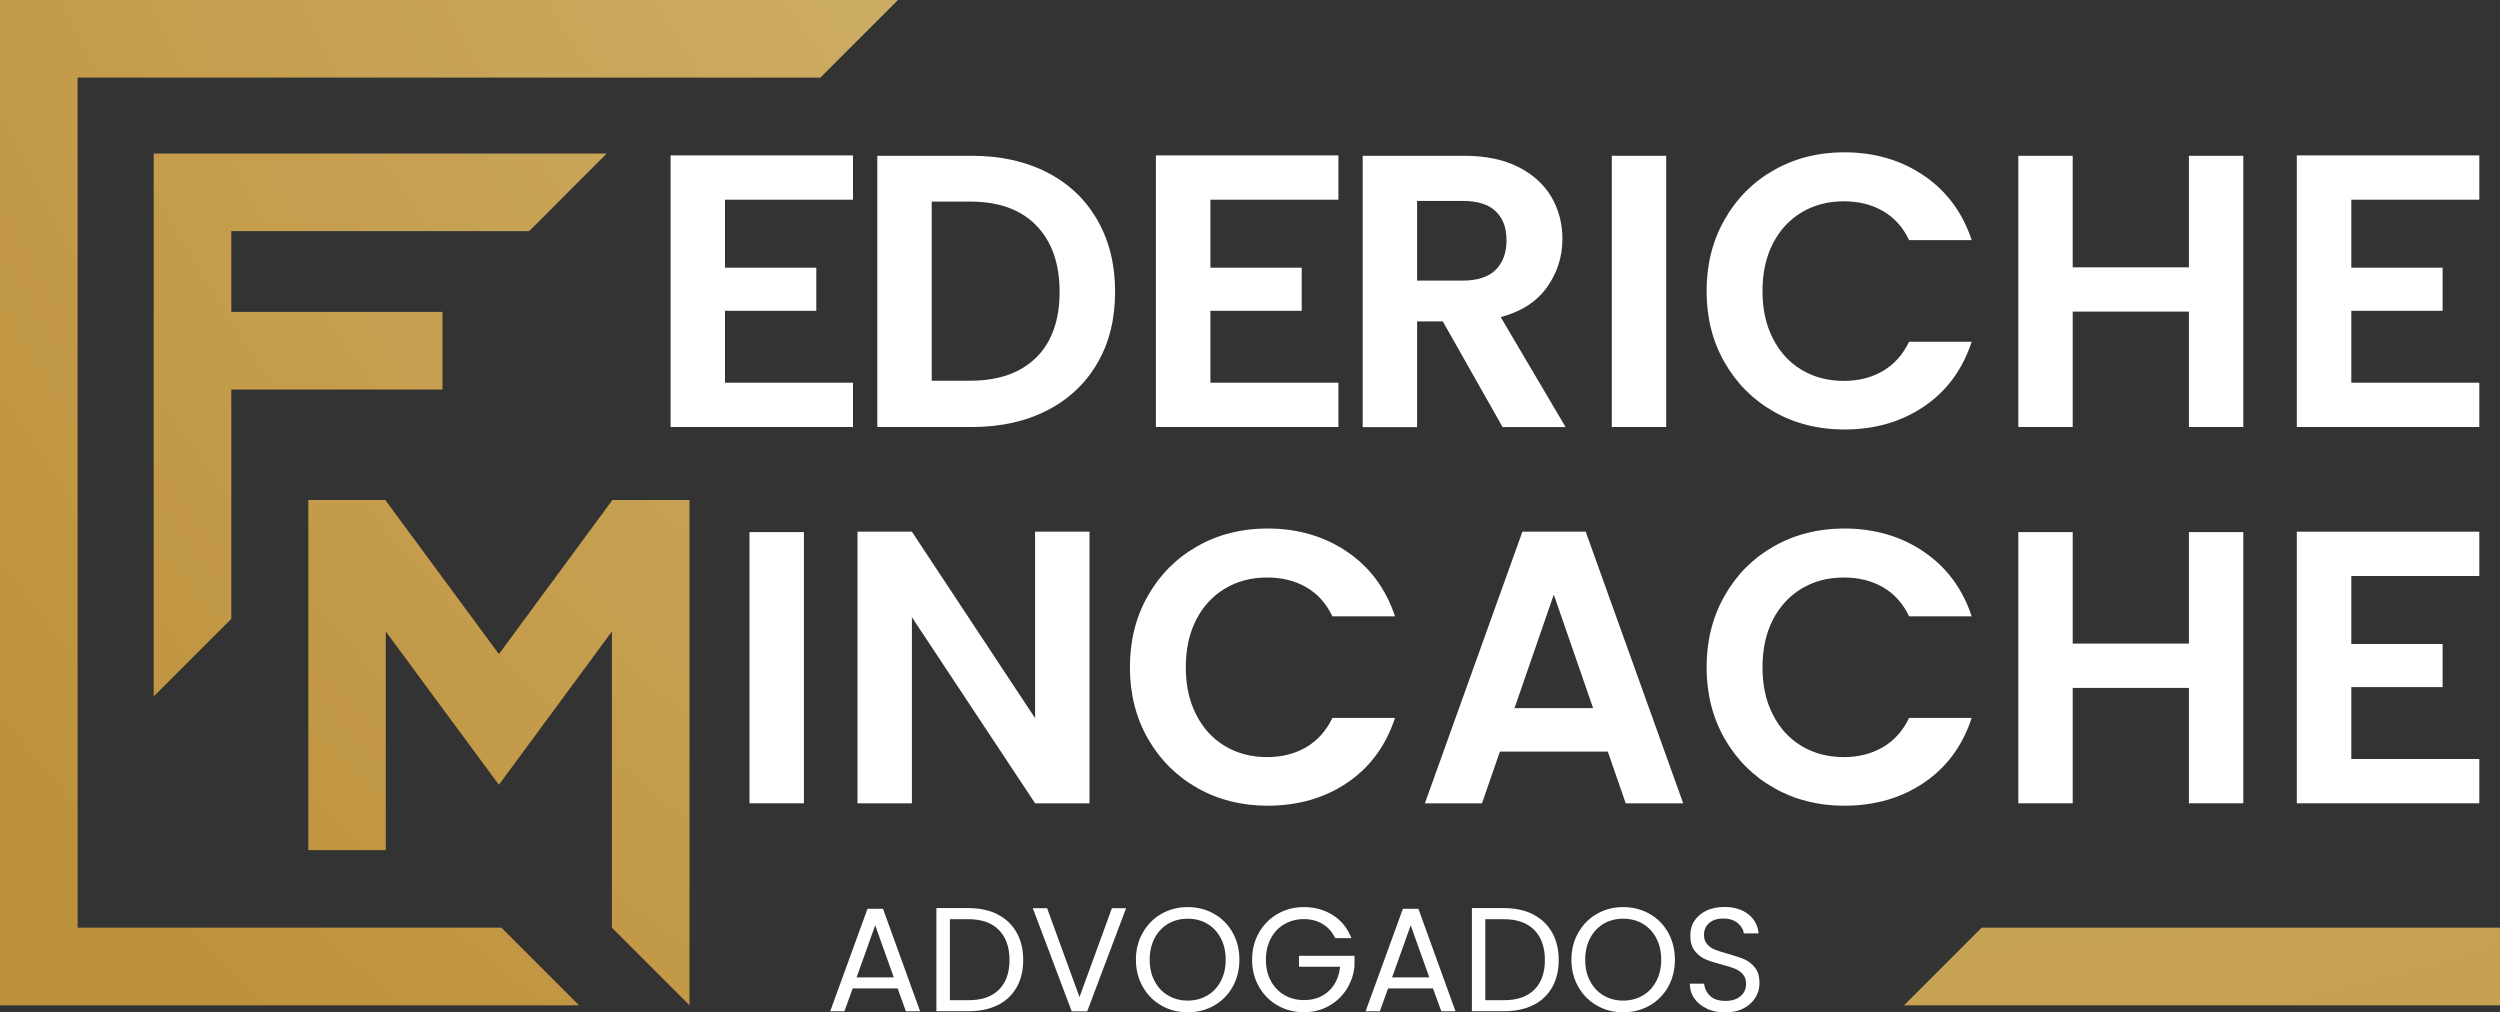
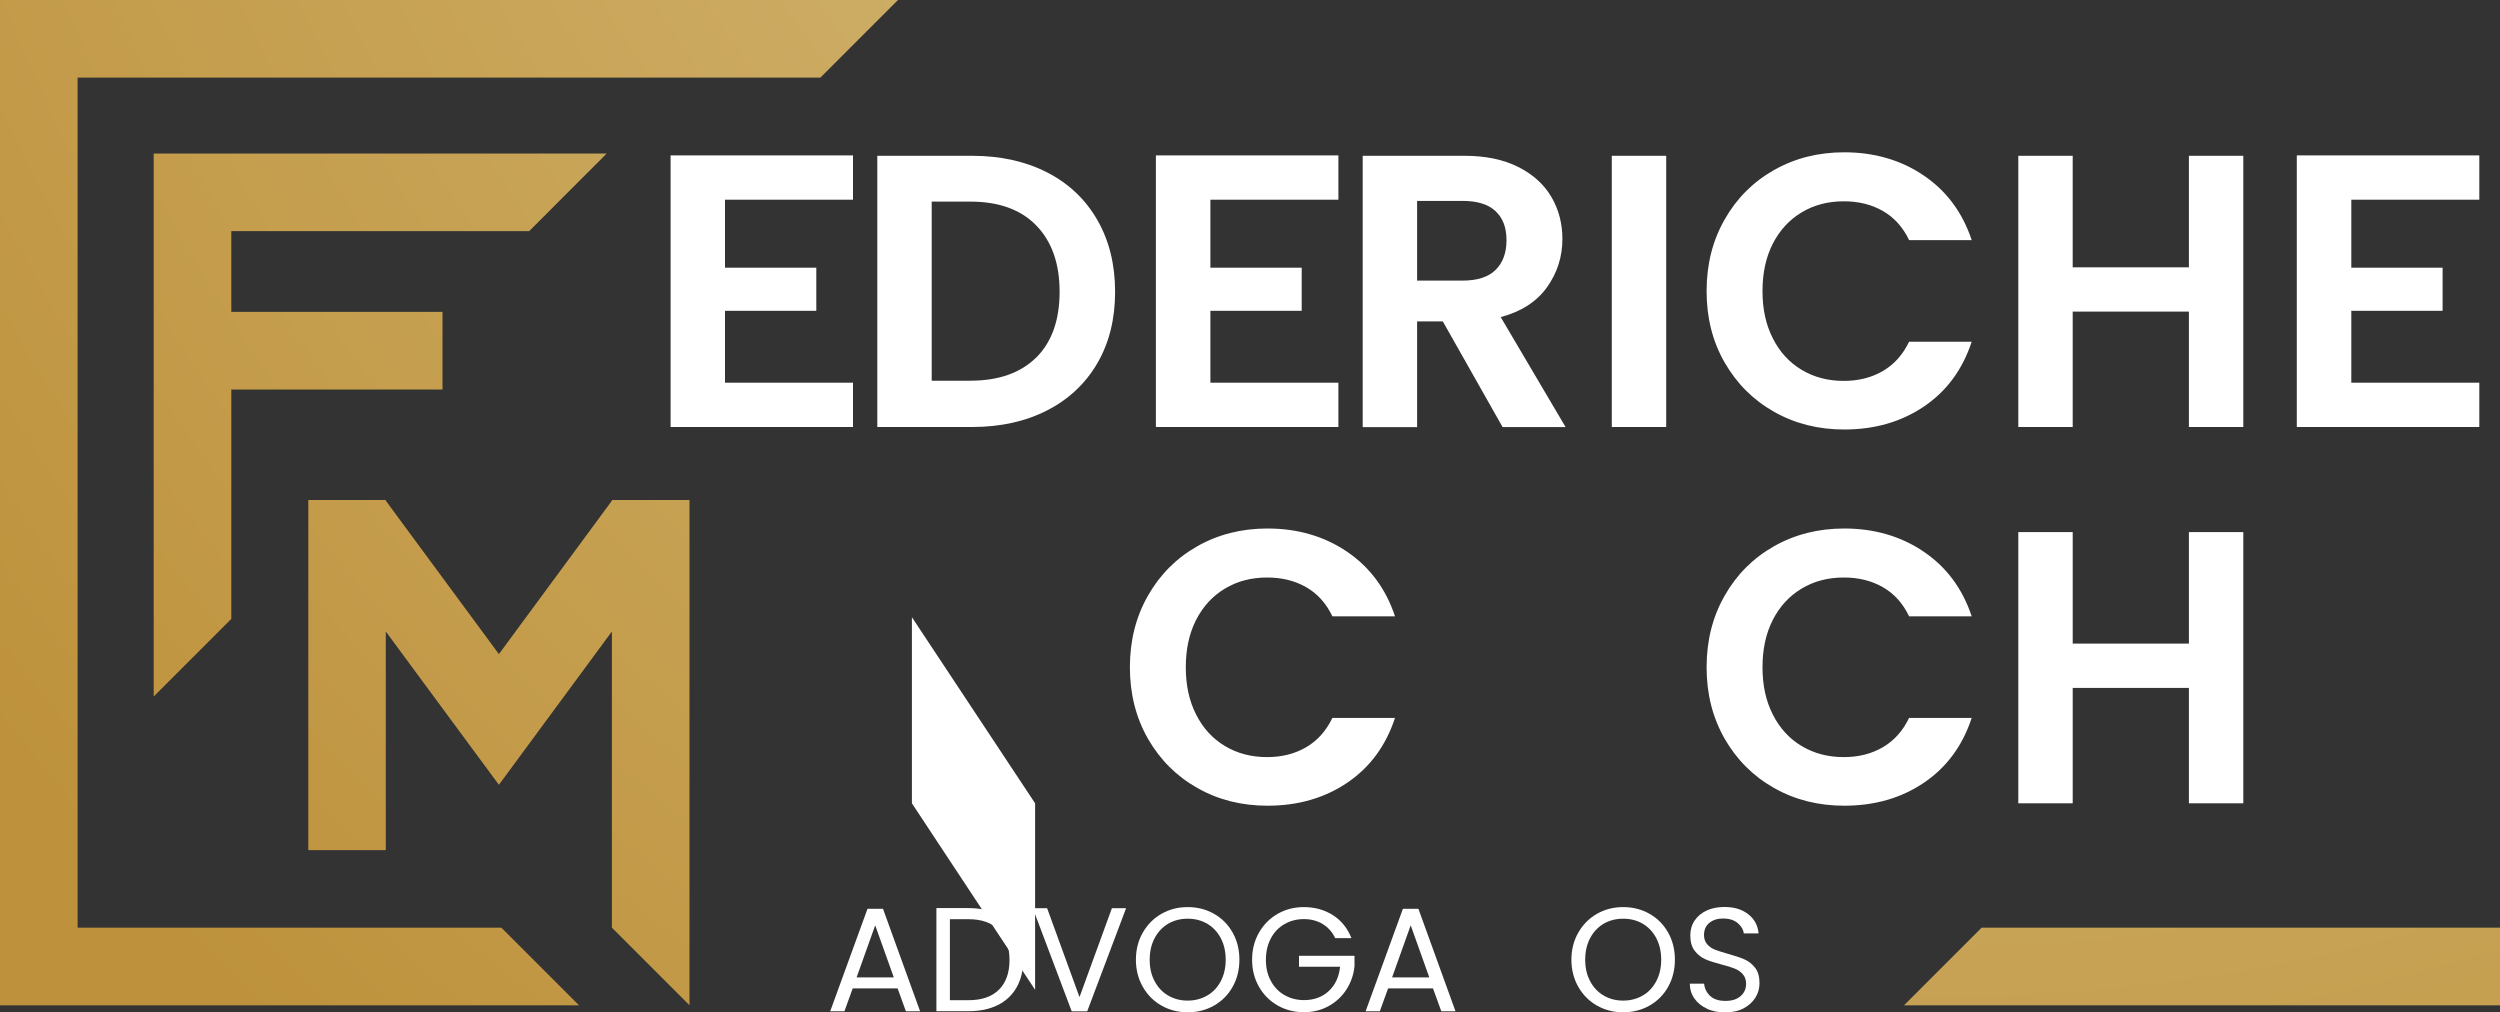
<svg xmlns="http://www.w3.org/2000/svg" xmlns:xlink="http://www.w3.org/1999/xlink" id="Camada_2" data-name="Camada 2" viewBox="0 0 250 101.23">
  <rect x="0" y="0" width="250" height="101.23" fill="#333333" stroke="none" />
  <defs>
    <style>      .cls-1 {        fill: #fff;      }      .cls-2 {        fill: url(#Gradiente_sem_nome_10-2);      }      .cls-3 {        fill: url(#Gradiente_sem_nome_10-4);      }      .cls-4 {        fill: url(#Gradiente_sem_nome_10);      }      .cls-5 {        fill: url(#Gradiente_sem_nome_10-3);      }    </style>
    <radialGradient id="Gradiente_sem_nome_10" data-name="Gradiente sem nome 10" cx="193.83" cy="-78.13" fx="193.83" fy="-78.13" r="246.89" gradientUnits="userSpaceOnUse">
      <stop offset="0" stop-color="#ddc990" />
      <stop offset="1" stop-color="#be923c" />
    </radialGradient>
    <radialGradient id="Gradiente_sem_nome_10-2" data-name="Gradiente sem nome 10" cx="193.83" cy="-78.13" fx="193.83" fy="-78.13" r="246.89" xlink:href="#Gradiente_sem_nome_10" />
    <radialGradient id="Gradiente_sem_nome_10-3" data-name="Gradiente sem nome 10" cx="193.83" cy="-78.13" fx="193.83" fy="-78.13" r="246.89" xlink:href="#Gradiente_sem_nome_10" />
    <radialGradient id="Gradiente_sem_nome_10-4" data-name="Gradiente sem nome 10" cx="193.83" cy="-78.13" fx="193.83" fy="-78.13" r="246.89" xlink:href="#Gradiente_sem_nome_10" />
  </defs>
  <g id="Camada_1-2" data-name="Camada 1">
    <g>
      <polygon class="cls-4" points="190.4 100.53 250 100.53 250 92.77 198.16 92.77 190.4 100.53" />
      <path class="cls-1" d="M89.77,98.84h-4.5l-.83,2.29h-1.42l3.73-10.25h1.55l3.71,10.25h-1.42l-.83-2.29ZM89.38,97.74l-1.86-5.21-1.86,5.21h3.73Z" />
      <path class="cls-1" d="M99.77,91.45c.82.42,1.45,1.02,1.89,1.8.44.78.66,1.7.66,2.75s-.22,1.97-.66,2.74c-.44.77-1.07,1.37-1.89,1.77-.82.41-1.8.61-2.92.61h-3.21v-10.31h3.21c1.12,0,2.1.21,2.92.63ZM99.9,98.96c.7-.7,1.05-1.69,1.05-2.96s-.35-2.28-1.06-3c-.7-.72-1.72-1.08-3.04-1.08h-1.86v8.1h1.86c1.33,0,2.35-.35,3.05-1.06Z" />
      <path class="cls-1" d="M112.61,90.82l-3.89,10.31h-1.55l-3.89-10.31h1.43l3.24,8.89,3.24-8.89h1.42Z" />
      <path class="cls-1" d="M116.15,100.56c-.79-.45-1.41-1.07-1.87-1.88-.46-.8-.69-1.71-.69-2.71s.23-1.91.69-2.71c.46-.8,1.08-1.43,1.87-1.88.79-.45,1.66-.67,2.62-.67s1.84.22,2.63.67c.79.45,1.41,1.07,1.86,1.87s.68,1.71.68,2.72-.23,1.92-.68,2.72c-.45.8-1.07,1.42-1.86,1.87-.79.45-1.67.67-2.63.67s-1.83-.22-2.62-.67ZM120.71,99.56c.58-.33,1.03-.81,1.36-1.43.33-.62.5-1.34.5-2.16s-.17-1.55-.5-2.17c-.33-.62-.78-1.09-1.35-1.43-.57-.33-1.22-.5-1.95-.5s-1.38.17-1.95.5c-.57.34-1.02.81-1.35,1.43-.33.62-.5,1.34-.5,2.17s.16,1.54.5,2.16c.33.62.78,1.1,1.36,1.43.58.34,1.23.5,1.94.5s1.37-.17,1.94-.5Z" />
      <path class="cls-1" d="M133.52,93.81c-.29-.6-.7-1.07-1.24-1.4-.54-.33-1.17-.5-1.89-.5s-1.37.17-1.94.5c-.58.33-1.03.8-1.36,1.42-.33.62-.5,1.33-.5,2.14s.16,1.52.5,2.13c.33.61.78,1.08,1.36,1.41.58.33,1.23.5,1.94.5,1.01,0,1.83-.3,2.48-.9.65-.6,1.03-1.41,1.14-2.44h-4.11v-1.09h5.55v1.03c-.08.85-.35,1.62-.8,2.33-.45.7-1.05,1.26-1.79,1.67-.74.41-1.56.61-2.47.61-.96,0-1.83-.22-2.62-.67-.79-.45-1.41-1.07-1.87-1.87-.46-.8-.69-1.7-.69-2.71s.23-1.91.69-2.71c.46-.8,1.08-1.43,1.87-1.88.79-.45,1.66-.67,2.62-.67,1.09,0,2.06.27,2.91.81.84.54,1.46,1.31,1.84,2.29h-1.61Z" />
      <path class="cls-1" d="M143.31,98.84h-4.5l-.83,2.29h-1.42l3.73-10.25h1.55l3.71,10.25h-1.42l-.83-2.29ZM142.93,97.74l-1.86-5.21-1.86,5.21h3.73Z" />
-       <path class="cls-1" d="M153.32,91.45c.82.42,1.45,1.02,1.89,1.8.44.78.66,1.7.66,2.75s-.22,1.97-.66,2.74c-.44.77-1.07,1.37-1.89,1.77-.82.41-1.8.61-2.92.61h-3.21v-10.31h3.21c1.12,0,2.1.21,2.92.63ZM153.44,98.96c.7-.7,1.05-1.69,1.05-2.96s-.35-2.28-1.06-3-1.72-1.08-3.04-1.08h-1.86v8.1h1.86c1.33,0,2.35-.35,3.05-1.06Z" />
      <path class="cls-1" d="M159.7,100.56c-.79-.45-1.41-1.07-1.87-1.88-.46-.8-.69-1.71-.69-2.71s.23-1.91.69-2.71c.46-.8,1.08-1.43,1.87-1.88.79-.45,1.66-.67,2.62-.67s1.84.22,2.63.67c.79.45,1.41,1.07,1.86,1.87s.68,1.71.68,2.72-.23,1.92-.68,2.72c-.45.8-1.07,1.42-1.86,1.87-.79.45-1.67.67-2.63.67s-1.83-.22-2.62-.67ZM164.26,99.56c.58-.33,1.03-.81,1.36-1.43.33-.62.5-1.34.5-2.16s-.17-1.55-.5-2.17c-.33-.62-.78-1.09-1.35-1.43-.57-.33-1.22-.5-1.95-.5s-1.38.17-1.95.5c-.57.34-1.02.81-1.35,1.43-.33.62-.5,1.34-.5,2.17s.16,1.54.5,2.16c.33.62.78,1.1,1.36,1.43.58.34,1.23.5,1.94.5s1.37-.17,1.94-.5Z" />
      <path class="cls-1" d="M170.71,100.87c-.54-.24-.96-.58-1.26-1.01-.31-.43-.46-.92-.47-1.49h1.43c.05.48.25.89.6,1.22.35.33.86.5,1.53.5s1.15-.16,1.52-.48.55-.73.55-1.23c0-.39-.11-.71-.33-.96-.22-.25-.49-.43-.81-.56s-.76-.27-1.32-.41c-.68-.18-1.23-.35-1.63-.53s-.76-.46-1.05-.84-.44-.89-.44-1.53c0-.56.14-1.06.43-1.49.29-.43.69-.77,1.21-1.01s1.11-.35,1.78-.35c.97,0,1.76.24,2.37.72.62.48.96,1.12,1.04,1.92h-1.48c-.05-.39-.26-.74-.62-1.04-.36-.3-.85-.45-1.45-.45-.56,0-1.02.15-1.38.44-.35.29-.53.7-.53,1.22,0,.37.11.68.32.92.21.24.47.42.78.54.31.12.75.26,1.31.42.68.19,1.23.37,1.64.55.41.18.77.46,1.06.84.3.38.44.89.44,1.55,0,.5-.13.98-.4,1.42-.27.44-.66.8-1.18,1.08-.52.28-1.14.41-1.85.41s-1.29-.12-1.83-.36Z" />
      <path class="cls-1" d="M72.5,19.97v6.8h9.13v4.31h-9.13v7.19h12.8v4.43h-18.24V15.54h18.24v4.43h-12.8Z" />
      <path class="cls-1" d="M104.73,17.25c2.16,1.11,3.83,2.7,5.01,4.76,1.18,2.06,1.77,4.45,1.77,7.17s-.59,5.1-1.77,7.13c-1.18,2.03-2.85,3.61-5.01,4.72-2.16,1.11-4.67,1.67-7.52,1.67h-9.48V15.58h9.48c2.85,0,5.36.56,7.52,1.67ZM103.63,35.75c1.55-1.55,2.33-3.74,2.33-6.57s-.78-5.03-2.33-6.63-3.76-2.39-6.61-2.39h-3.85v17.91h3.85c2.85,0,5.05-.78,6.61-2.33Z" />
      <path class="cls-1" d="M121.04,19.97v6.8h9.13v4.31h-9.13v7.19h12.8v4.43h-18.25V15.54h18.25v4.43h-12.8Z" />
      <path class="cls-1" d="M150.26,42.71l-5.98-10.57h-2.57v10.57h-5.44V15.58h10.18c2.1,0,3.89.37,5.36,1.11,1.48.74,2.58,1.74,3.32,2.99.74,1.26,1.11,2.66,1.11,4.22,0,1.79-.52,3.4-1.55,4.84-1.04,1.44-2.58,2.43-4.62,2.97l6.49,11h-6.3ZM141.71,28.06h4.55c1.48,0,2.58-.36,3.3-1.07.72-.71,1.09-1.7,1.09-2.97s-.36-2.21-1.09-2.9c-.73-.69-1.83-1.03-3.3-1.03h-4.55v7.97Z" />
      <path class="cls-1" d="M166.62,15.58v27.12h-5.44V15.58h5.44Z" />
      <path class="cls-1" d="M172.47,21.94c1.2-2.11,2.85-3.76,4.94-4.94,2.09-1.18,4.42-1.77,7.01-1.77,3.03,0,5.69.78,7.97,2.33,2.28,1.55,3.87,3.71,4.78,6.45h-6.26c-.62-1.3-1.5-2.27-2.62-2.91-1.13-.65-2.43-.97-3.91-.97-1.58,0-2.99.37-4.22,1.11-1.23.74-2.19,1.78-2.88,3.13-.69,1.35-1.03,2.93-1.03,4.74s.34,3.36,1.03,4.72c.69,1.36,1.64,2.41,2.88,3.15,1.23.74,2.64,1.11,4.22,1.11,1.48,0,2.78-.33,3.91-.99s2-1.64,2.62-2.93h6.26c-.91,2.77-2.49,4.93-4.76,6.47-2.27,1.54-4.93,2.31-7.99,2.31-2.59,0-4.93-.59-7.01-1.77-2.09-1.18-3.73-2.82-4.94-4.92s-1.81-4.48-1.81-7.15.6-5.06,1.81-7.17Z" />
      <path class="cls-1" d="M224.33,15.58v27.12h-5.44v-11.54h-11.62v11.54h-5.44V15.58h5.44v11.15h11.62v-11.15h5.44Z" />
      <path class="cls-1" d="M235.13,19.97v6.8h9.13v4.31h-9.13v7.19h12.8v4.43h-18.25V15.54h18.25v4.43h-12.8Z" />
-       <path class="cls-1" d="M80.39,53.21v27.12h-5.44v-27.12h5.44Z" />
-       <path class="cls-1" d="M108.95,80.33h-5.44l-12.32-18.61v18.61h-5.44v-27.16h5.44l12.32,18.65v-18.65h5.44v27.16Z" />
+       <path class="cls-1" d="M108.95,80.33h-5.44l-12.32-18.61v18.61h-5.44h5.44l12.32,18.65v-18.65h5.44v27.16Z" />
      <path class="cls-1" d="M114.8,59.56c1.2-2.11,2.85-3.76,4.94-4.94,2.08-1.18,4.42-1.77,7.01-1.77,3.03,0,5.69.78,7.97,2.33,2.28,1.55,3.87,3.71,4.78,6.45h-6.26c-.62-1.3-1.5-2.27-2.62-2.91-1.13-.65-2.43-.97-3.91-.97-1.58,0-2.99.37-4.22,1.11-1.23.74-2.19,1.78-2.88,3.13-.69,1.35-1.03,2.93-1.03,4.74s.34,3.36,1.03,4.72c.69,1.36,1.64,2.41,2.88,3.15,1.23.74,2.64,1.11,4.22,1.11,1.48,0,2.78-.33,3.91-.99s2-1.64,2.62-2.93h6.26c-.91,2.77-2.49,4.93-4.76,6.47-2.27,1.54-4.93,2.31-7.99,2.31-2.59,0-4.93-.59-7.01-1.77-2.09-1.18-3.73-2.82-4.94-4.92-1.2-2.1-1.81-4.48-1.81-7.15s.6-5.06,1.81-7.17Z" />
-       <path class="cls-1" d="M160.79,75.16h-10.8l-1.79,5.17h-5.71l9.75-27.16h6.33l9.75,27.16h-5.75l-1.79-5.17ZM159.31,70.81l-3.93-11.35-3.93,11.35h7.85Z" />
      <path class="cls-1" d="M172.47,59.56c1.2-2.11,2.85-3.76,4.94-4.94,2.09-1.18,4.42-1.77,7.01-1.77,3.03,0,5.69.78,7.97,2.33,2.28,1.55,3.87,3.71,4.78,6.45h-6.26c-.62-1.3-1.5-2.27-2.62-2.91-1.13-.65-2.43-.97-3.91-.97-1.58,0-2.99.37-4.22,1.11-1.23.74-2.19,1.78-2.88,3.13-.69,1.35-1.03,2.93-1.03,4.74s.34,3.36,1.03,4.72c.69,1.36,1.64,2.41,2.88,3.15,1.23.74,2.64,1.11,4.22,1.11,1.48,0,2.78-.33,3.91-.99s2-1.64,2.62-2.93h6.26c-.91,2.77-2.49,4.93-4.76,6.47-2.27,1.54-4.93,2.31-7.99,2.31-2.59,0-4.93-.59-7.01-1.77-2.09-1.18-3.73-2.82-4.94-4.92-1.2-2.1-1.81-4.48-1.81-7.15s.6-5.06,1.81-7.17Z" />
      <path class="cls-1" d="M224.33,53.21v27.12h-5.44v-11.54h-11.62v11.54h-5.44v-27.12h5.44v11.15h11.62v-11.15h5.44Z" />
-       <path class="cls-1" d="M235.13,57.6v6.8h9.13v4.31h-9.13v7.19h12.8v4.43h-18.25v-27.16h18.25v4.43h-12.8Z" />
      <polygon class="cls-2" points="7.76 0 0 0 0 7.76 0 100.53 0 100.53 0 100.53 57.9 100.53 50.14 92.77 7.76 92.77 7.76 7.76 82.04 7.76 89.8 0 7.76 0" />
      <polygon class="cls-5" points="52.92 23.11 60.67 15.35 23.13 15.35 15.37 15.35 15.37 23.11 15.37 31.19 15.37 38.95 15.37 69.65 23.13 61.89 23.13 38.95 44.25 38.95 44.25 31.19 23.13 31.19 23.13 23.11 52.92 23.11" />
      <polygon class="cls-3" points="61.19 50 61.19 50.07 49.89 65.41 38.58 50.07 38.58 50.07 38.58 50 38.53 50 38.53 50 30.83 50 30.83 50 30.83 50 30.83 85.01 38.58 85.01 38.58 63.15 38.58 63.15 45.07 71.95 49.89 78.48 54.7 71.95 61.19 63.15 61.19 92.77 68.95 100.53 68.95 52.63 68.95 50 61.25 50 61.19 50" />
    </g>
  </g>
</svg>